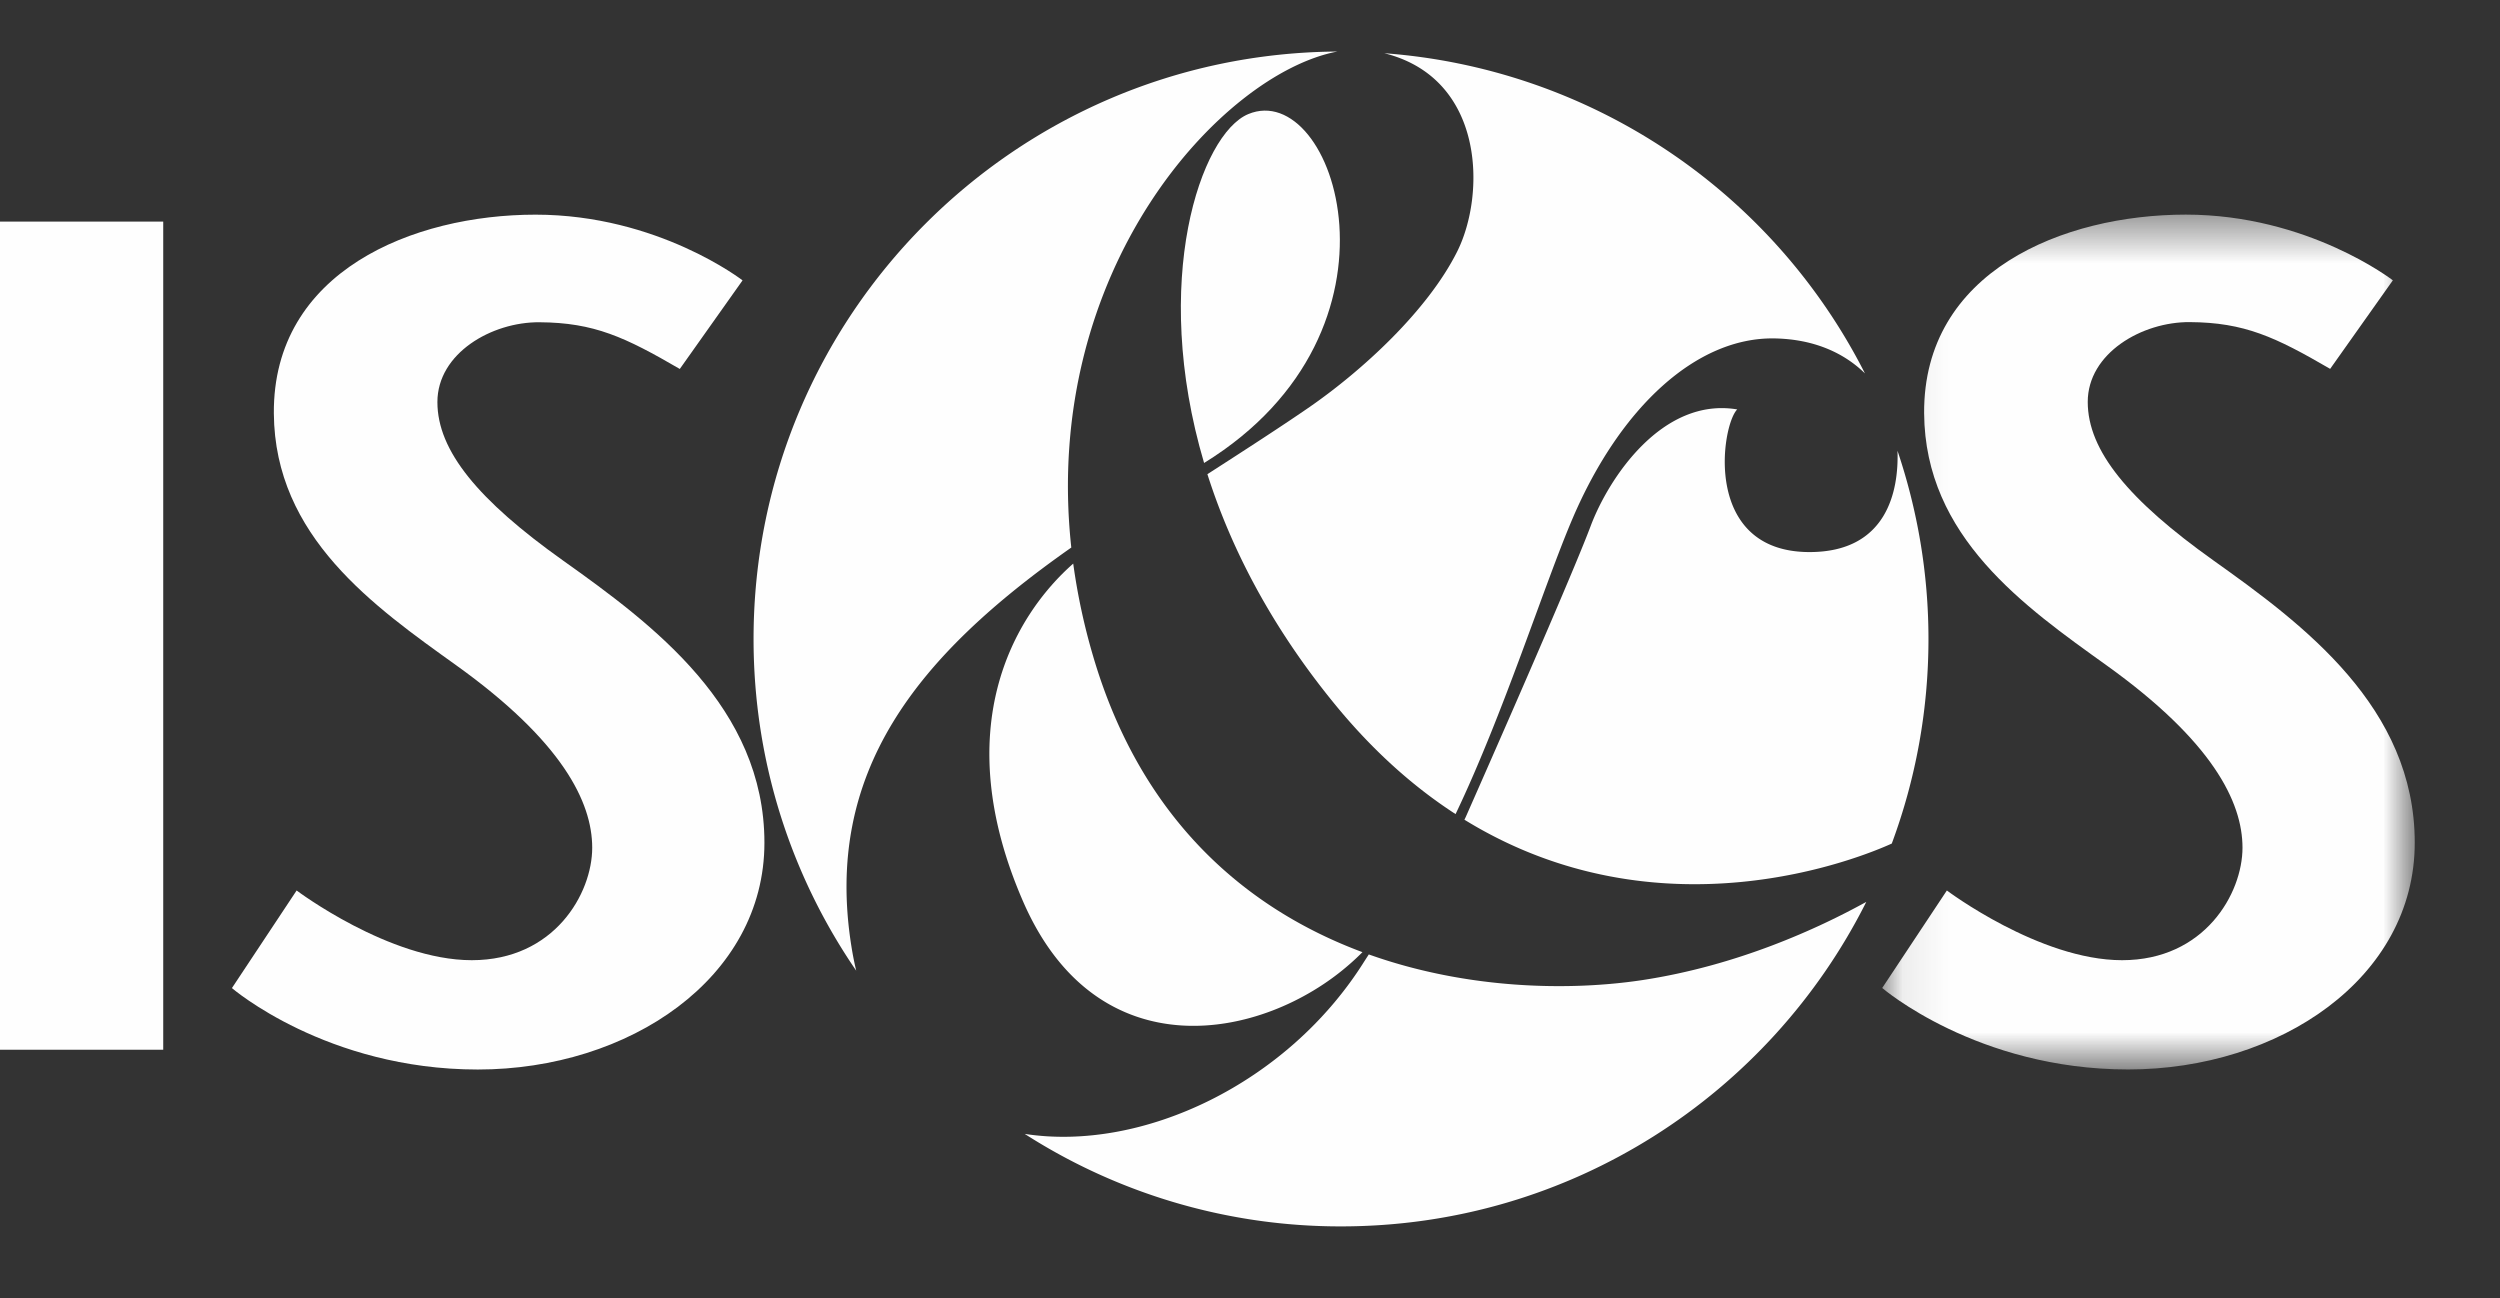
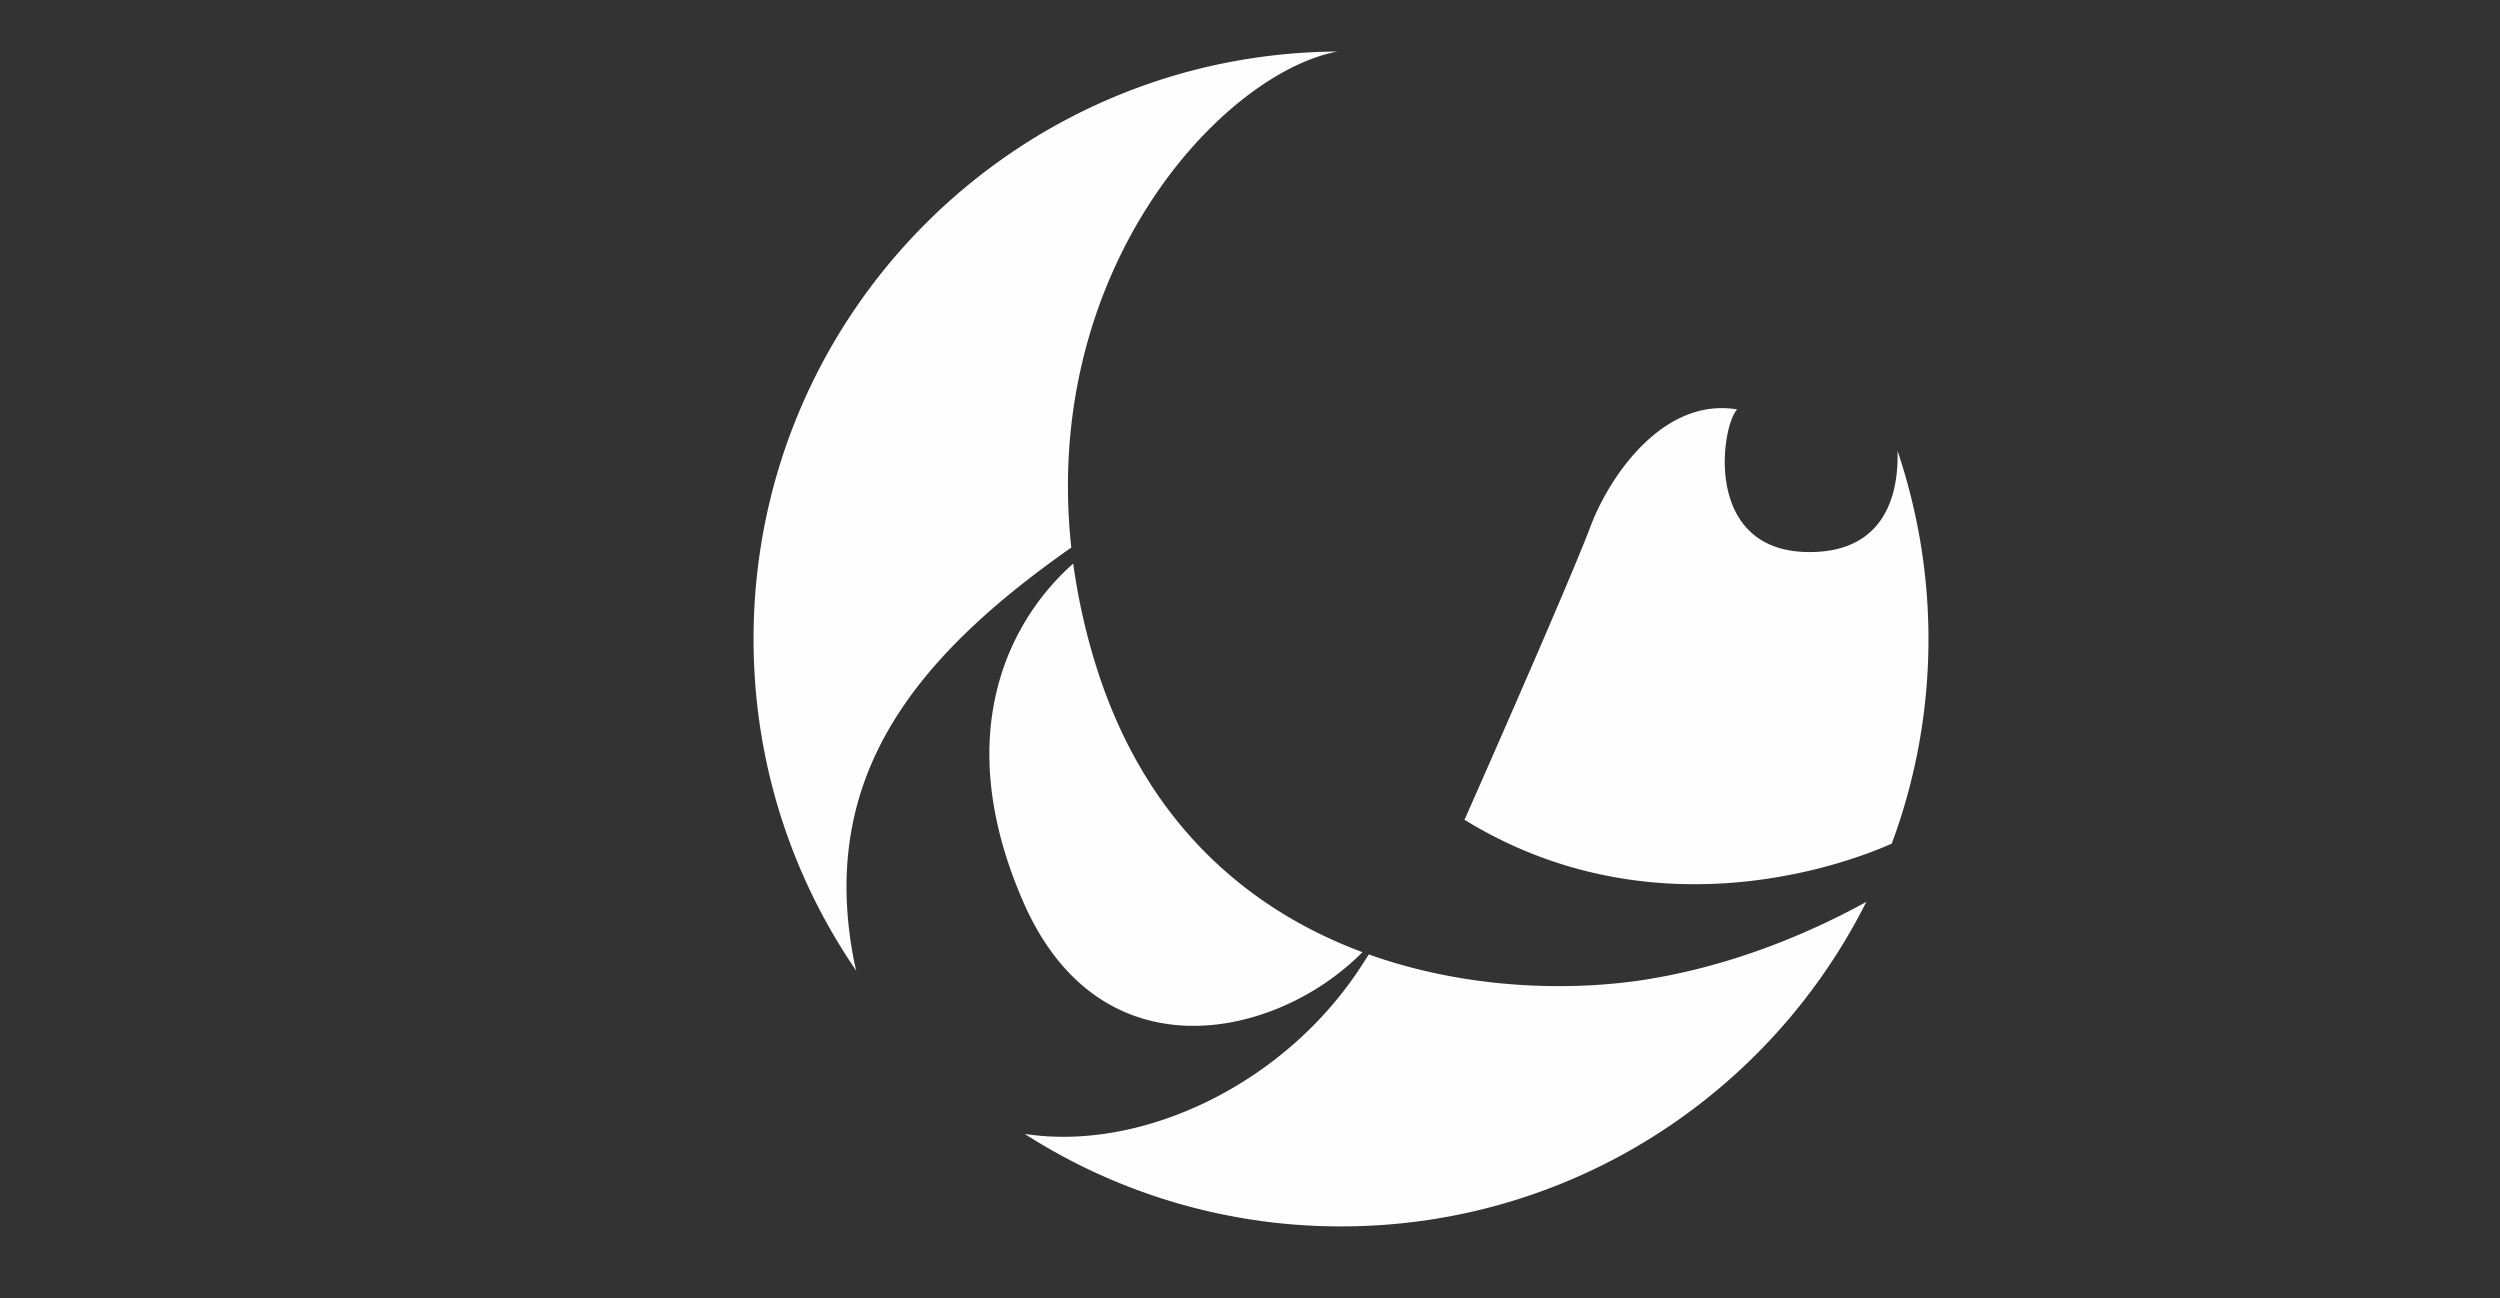
<svg xmlns="http://www.w3.org/2000/svg" xmlns:xlink="http://www.w3.org/1999/xlink" width="52" height="27" viewBox="0 0 52 27">
  <rect x="0" y="0" width="52" height="27" fill="#333333" stroke="none" />
  <defs>
-     <path id="a" d="M.08.494h11.076v17.782H.079z" />
-   </defs>
+     </defs>
  <g fill="none" fill-rule="evenodd">
-     <path fill="#FEFEFE" d="M0 21.835h3.395V4.61H0zM14.14 7.674l1.305-1.842s-1.76-1.367-4.306-1.367c-2.547 0-5.464 1.18-5.443 4.133.018 2.568 2.088 4.018 3.8 5.245 2.193 1.573 2.822 2.837 2.822 3.79 0 .951-.786 2.339-2.505 2.339-1.718 0-3.643-1.45-3.643-1.45l-1.346 2.03s1.967 1.694 5.114 1.694S15.9 20.345 15.9 17.53s-2.318-4.541-4.182-5.866c-1.772-1.26-2.62-2.287-2.62-3.301 0-1.015 1.13-1.668 2.123-1.66 1.139.007 1.781.31 2.92.972" />
    <g transform="translate(39.07 3.97)">
      <mask id="b" fill="#fff">
        <use xlink:href="#a" />
      </mask>
-       <path fill="#FEFEFE" d="M9.396 3.704l1.305-1.843S8.94.494 6.394.494C3.848.494.931 1.674.952 4.628c.018 2.568 2.088 4.018 3.8 5.245 2.193 1.573 2.822 2.836 2.822 3.789 0 .952-.787 2.34-2.505 2.34s-3.644-1.45-3.644-1.45L.08 16.58s1.968 1.695 5.115 1.695c3.147 0 5.962-1.902 5.962-4.718 0-2.815-2.318-4.54-4.182-5.866-1.771-1.26-2.62-2.287-2.62-3.301 0-1.014 1.13-1.668 2.123-1.66 1.138.007 1.78.31 2.92.973" mask="url(#b)" />
    </g>
-     <path fill="#FEFEFE" d="M25.962 2.374c-.988.415-2.038 3.466-.917 7.256 4.487-2.767 2.71-8.009.917-7.256" />
-     <path fill="#FEFEFE" d="M30.31 5.231c-.621 1.242-1.988 2.484-3.064 3.23-.54.374-1.321.88-2.132 1.402.486 1.53 1.327 3.174 2.67 4.809.802.976 1.643 1.712 2.492 2.261 1.003-2.098 1.85-4.787 2.436-6.154.993-2.318 2.58-3.767 4.195-3.74.862.015 1.475.327 1.884.728a12.218 12.218 0 0 0-9.998-6.66c2.095.522 2.112 2.933 1.517 4.124" />
    <path fill="#FEFEFE" d="M37.639 11.483c-2.236 0-1.836-2.636-1.505-2.967-1.56-.262-2.678 1.435-3.05 2.43-.272.724-1.242 2.98-2.595 6.044l-.029.06c4.086 2.515 8.275.775 8.889.496.492-1.326.763-2.759.763-4.256 0-1.37-.23-2.685-.644-3.914.028.832-.215 2.107-1.83 2.107M22.283 11.389c-.63-5.805 3.144-9.863 5.534-10.317-6.714.042-12.143 5.495-12.143 12.218 0 2.561.789 4.937 2.135 6.9a6.749 6.749 0 0 1-.1-.508c-.575-3.612 1.342-6.026 4.574-8.293" />
    <path fill="#FEFEFE" d="M22.737 13.649a13.053 13.053 0 0 1-.414-1.926c-1.25 1.101-2.604 3.447-1.04 7.034 1.546 3.544 4.983 2.885 6.79 1.297.087-.075.175-.158.266-.249-2.359-.878-4.588-2.702-5.602-6.156" />
    <path fill="#FEFEFE" d="M28.471 19.852l-.091.141c-1.596 2.55-4.626 3.971-7.066 3.592a12.157 12.157 0 0 0 6.579 1.924c4.781 0 8.919-2.748 10.926-6.75-1.016.561-2.686 1.327-4.659 1.627-1.505.228-3.637.198-5.689-.534" />
  </g>
</svg>